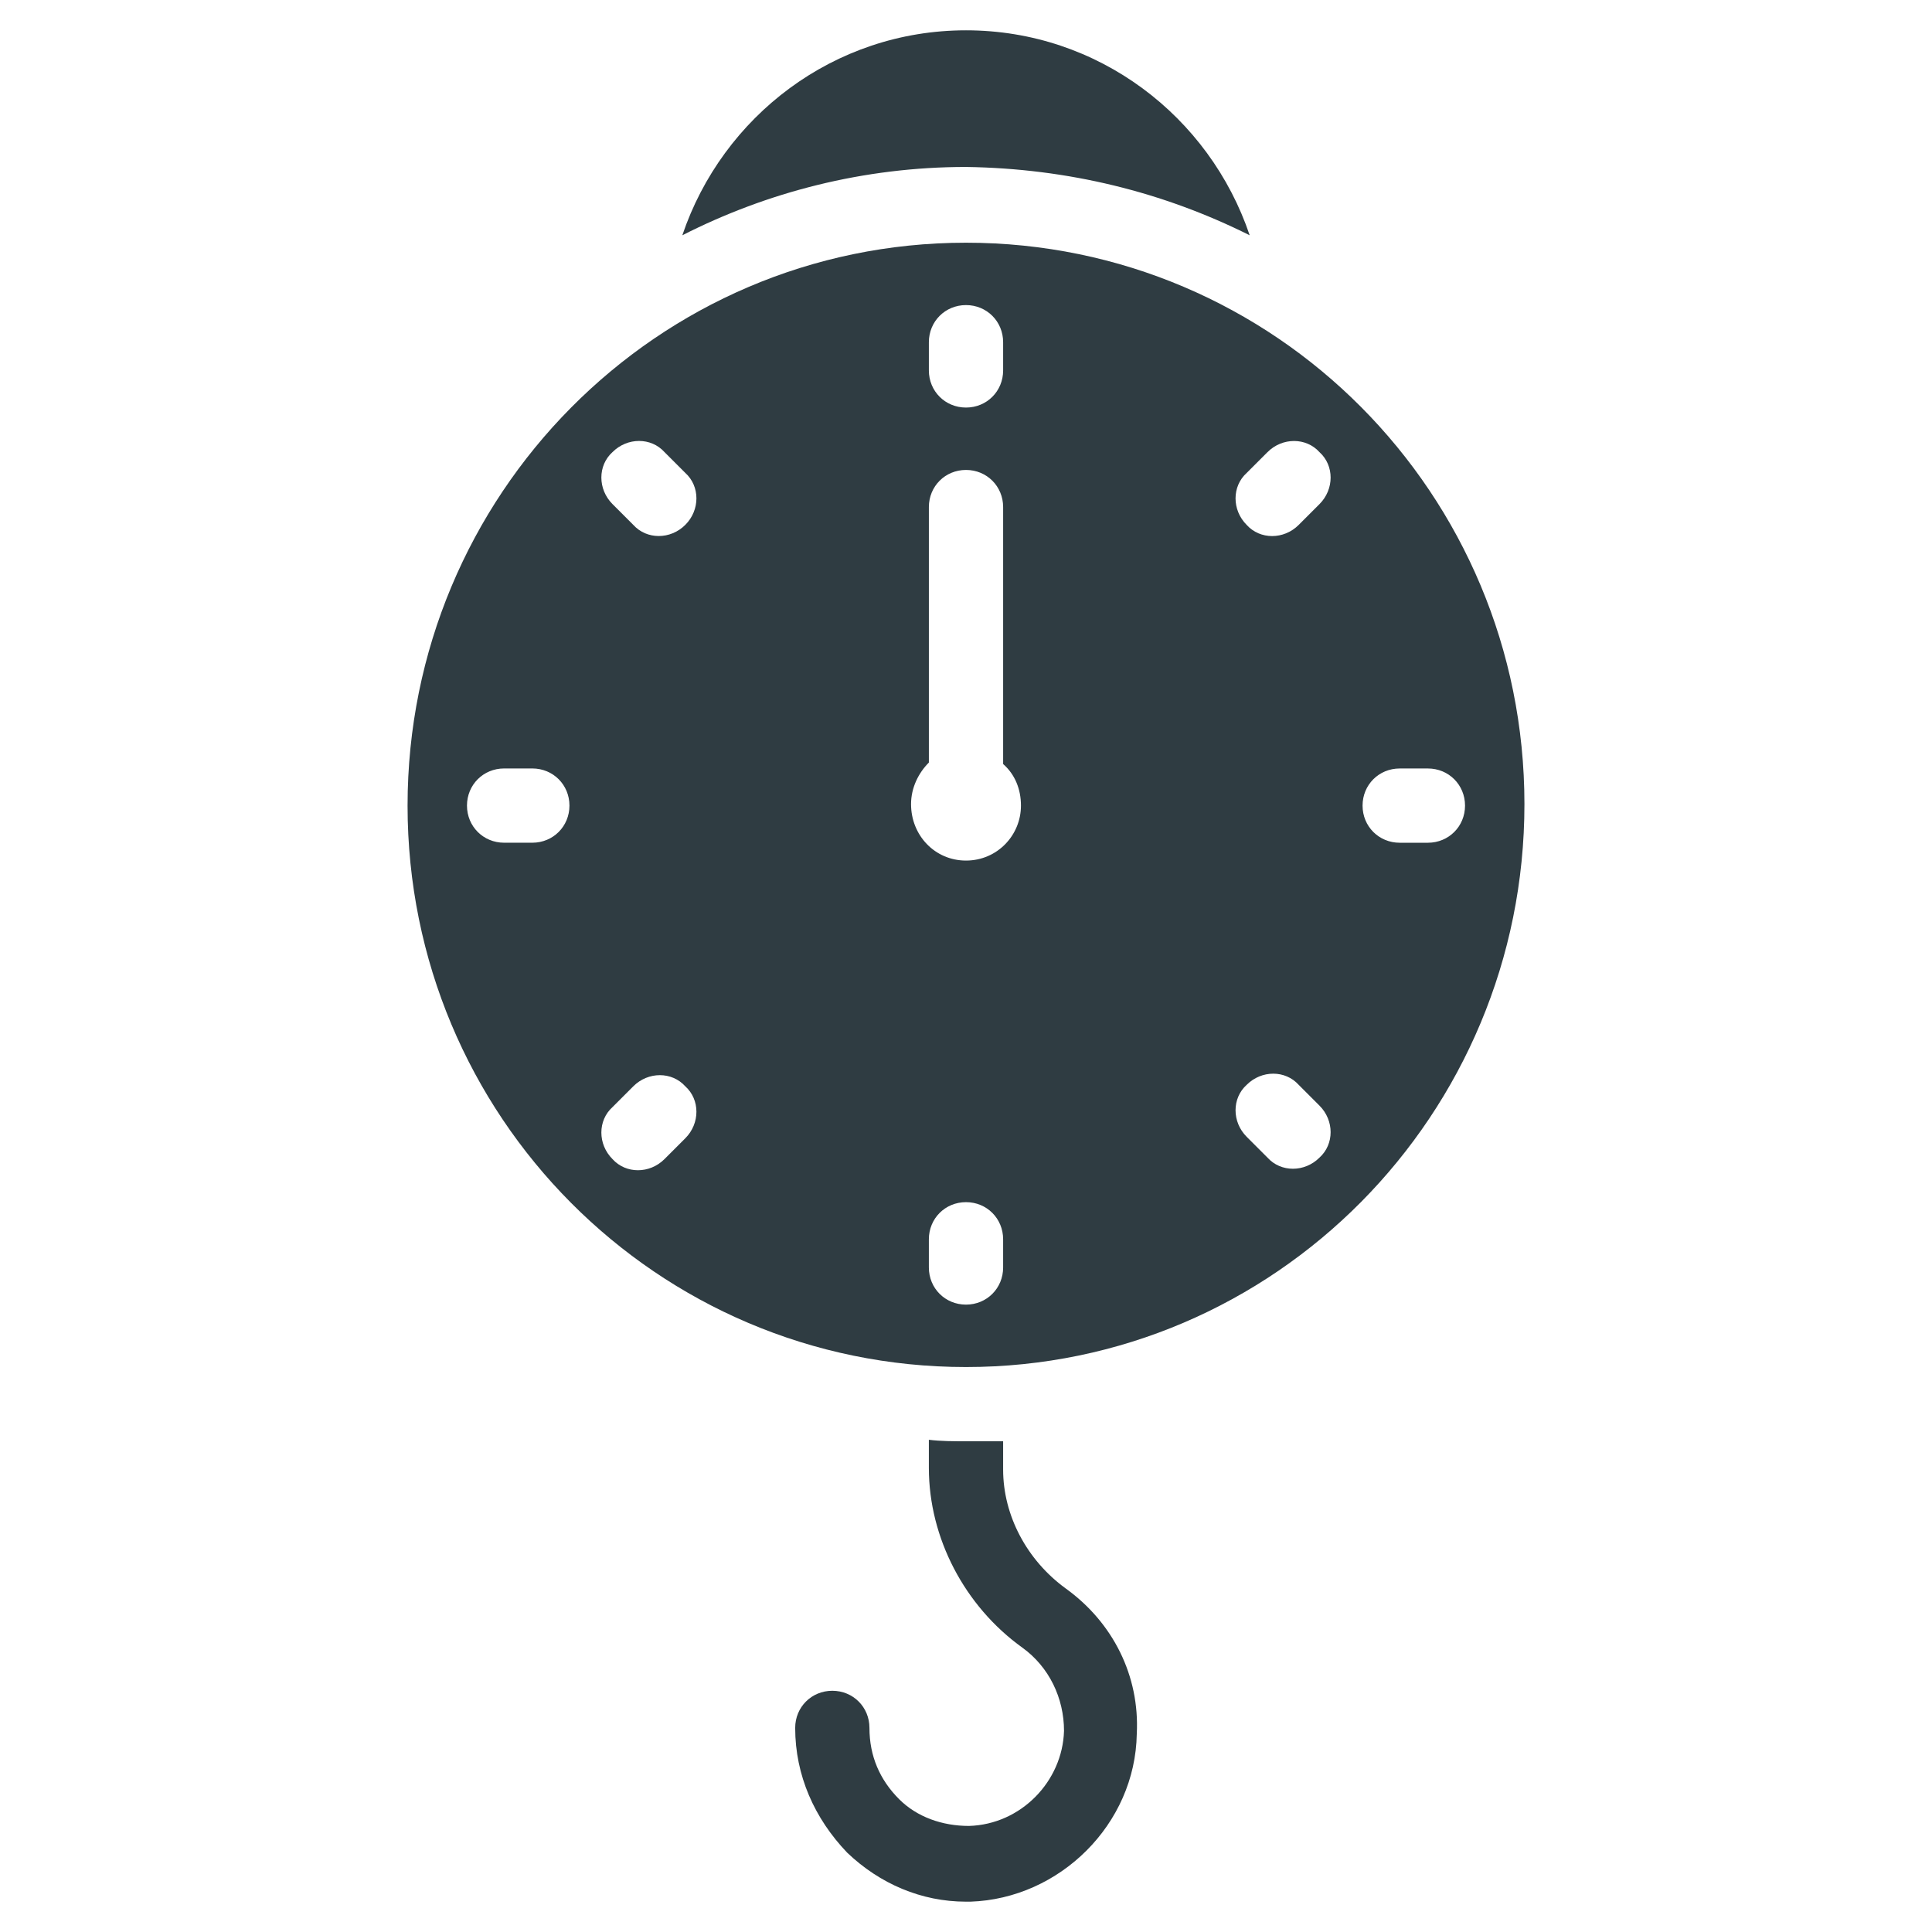
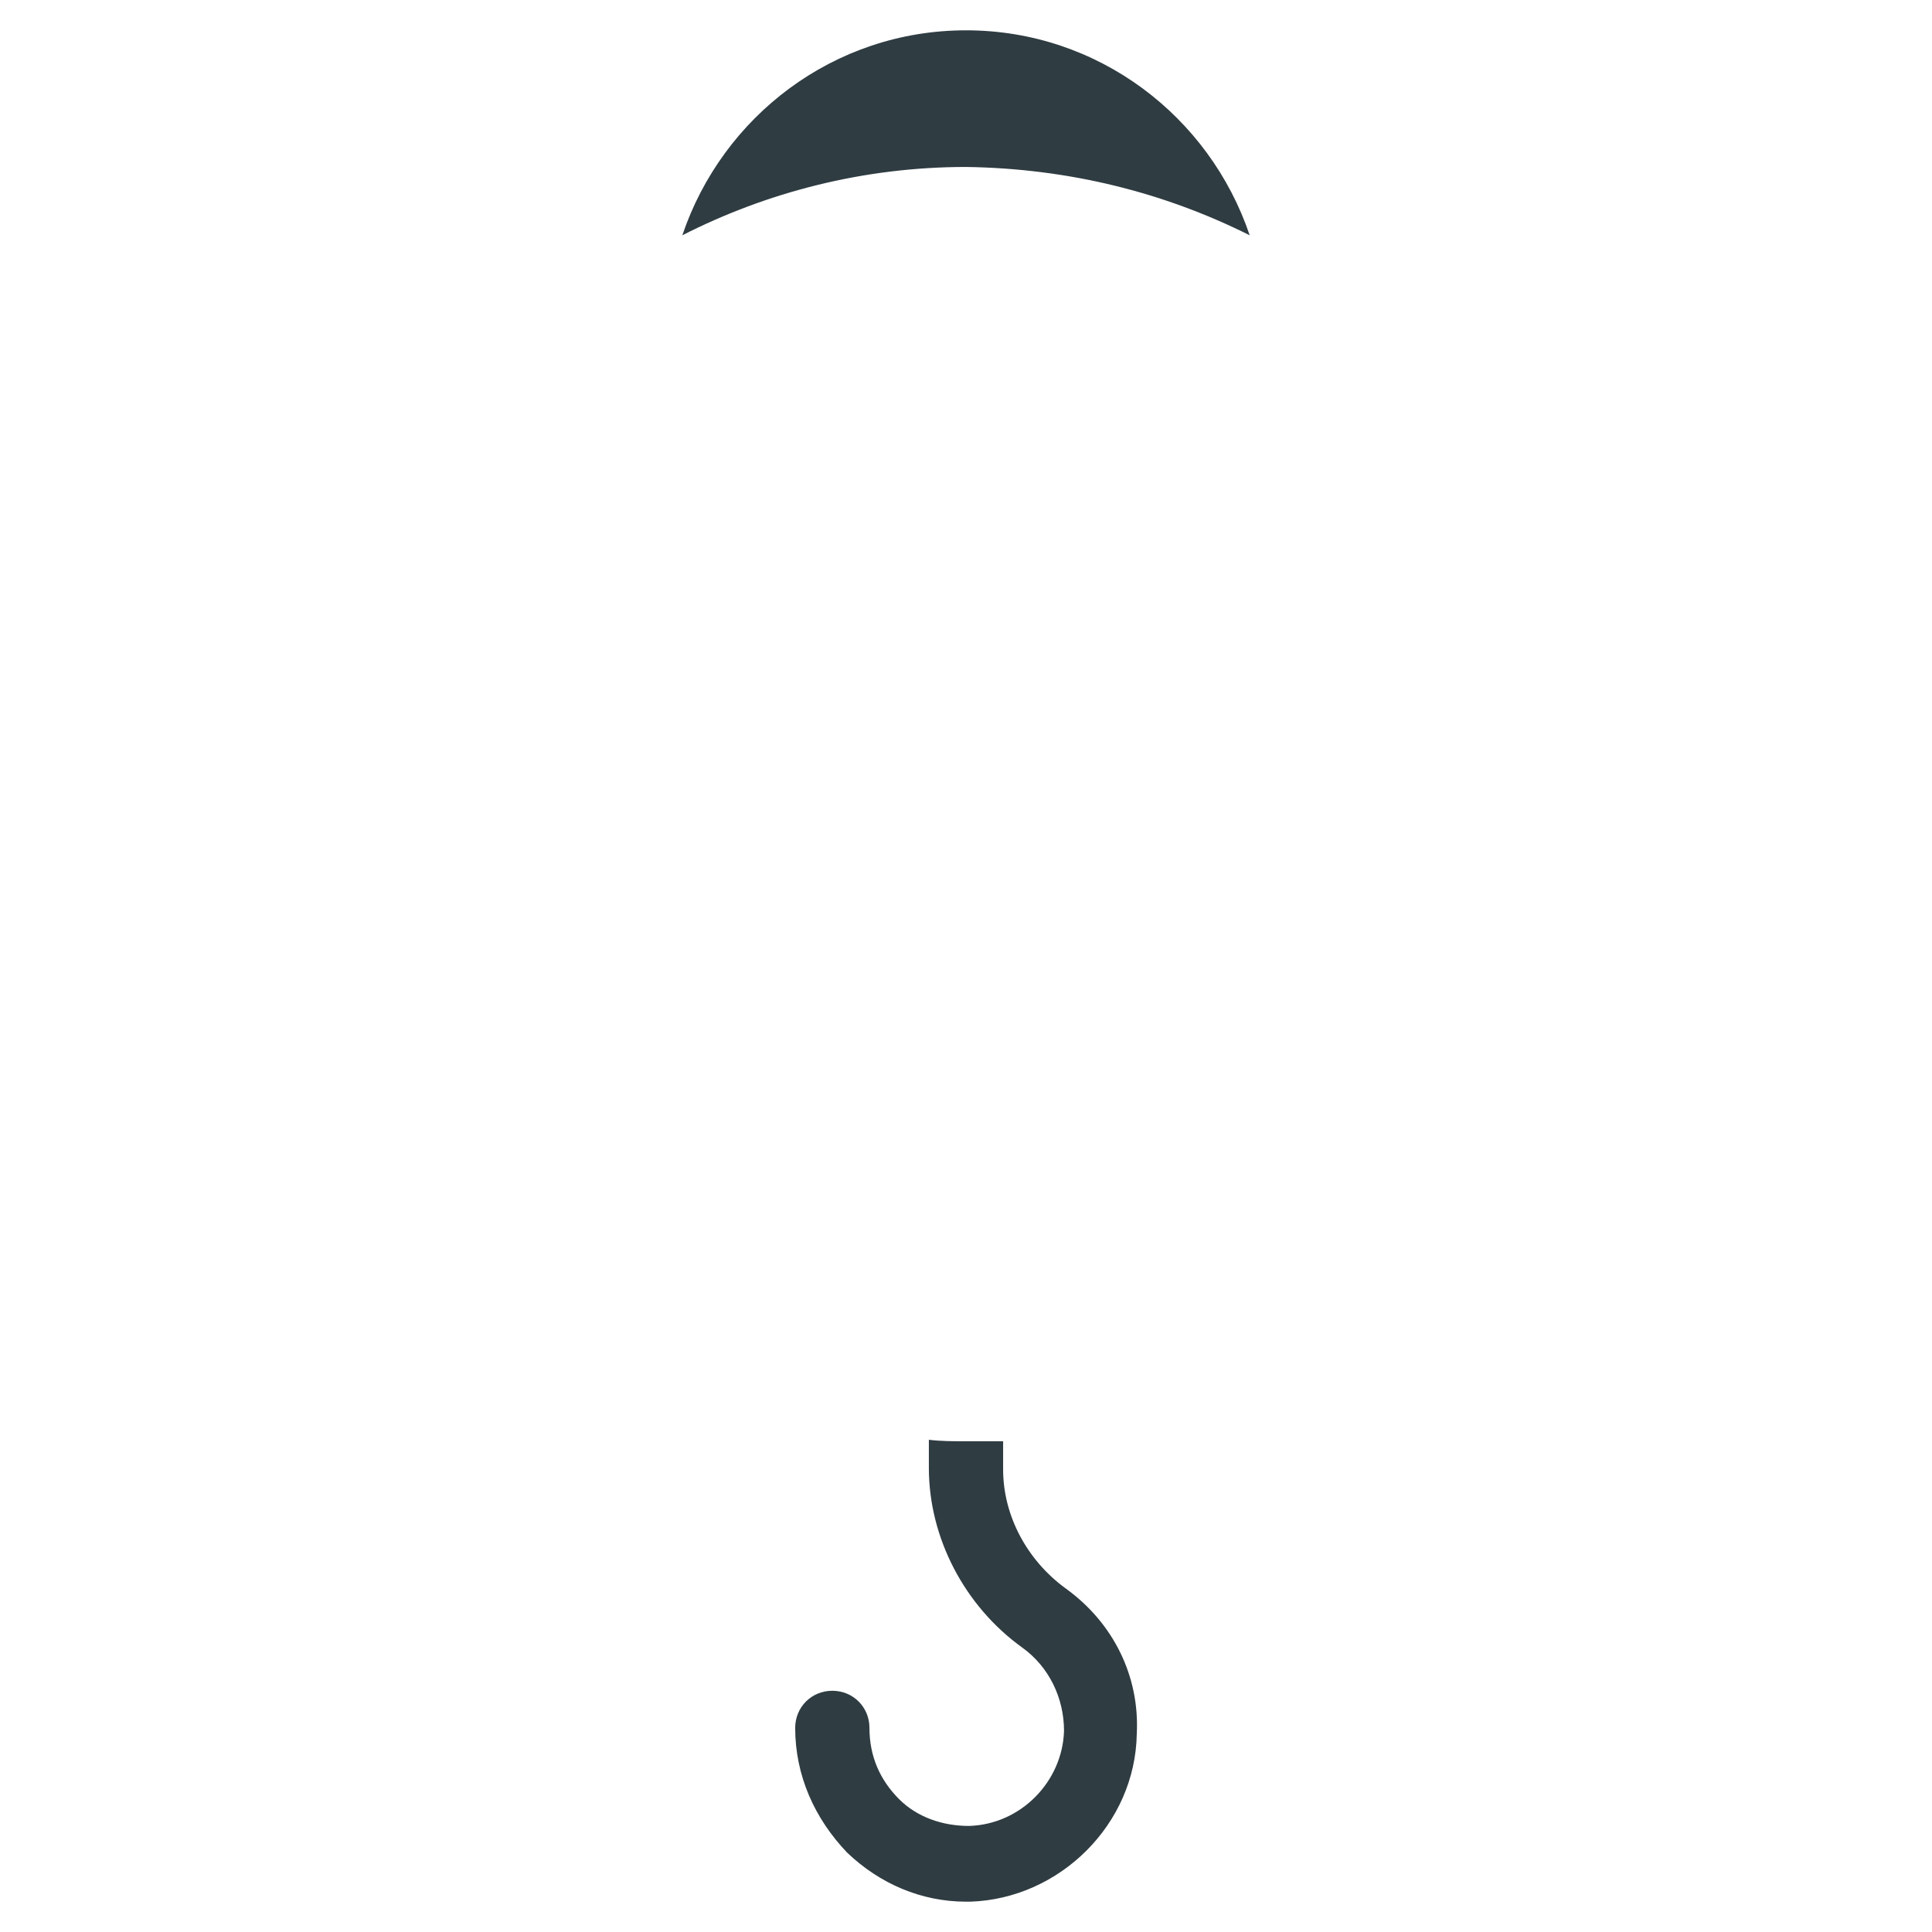
<svg xmlns="http://www.w3.org/2000/svg" width="800px" height="800px" version="1.1" viewBox="144 144 512 512">
  <g fill="#2f3c42">
-     <path d="m400 208.32c-81.867 0-147.99 66.914-147.99 149.18-0.004 82.262 66.121 148.78 147.99 148.78 81.867 0 147.99-66.914 147.99-149.18s-66.125-148.78-147.99-148.78zm-114.93 159.01h-7.477c-5.512 0-9.84-4.328-9.84-9.84s4.328-9.84 9.84-9.84h7.477c5.512 0 9.84 4.328 9.84 9.84s-4.328 9.84-9.84 9.84zm105.09-132.64c0-5.512 4.328-9.84 9.84-9.84s9.84 4.328 9.84 9.84v7.477c0 5.512-4.328 9.84-9.84 9.84s-9.84-4.328-9.84-9.84zm-64.551 210.97-5.512 5.512c-3.938 3.938-10.234 3.938-13.777 0-3.938-3.938-3.938-10.234 0-13.777l5.512-5.512c3.938-3.938 10.234-3.938 13.777 0 3.934 3.543 3.934 9.84 0 13.777zm0-162.56c-3.938 3.938-10.234 3.938-13.777 0l-5.512-5.512c-3.938-3.938-3.938-10.234 0-13.777 3.938-3.938 10.234-3.938 13.777 0l5.512 5.512c3.934 3.547 3.934 9.844 0 13.777zm84.23 196.8c0 5.512-4.328 9.84-9.84 9.84s-9.84-4.328-9.84-9.84v-7.477c0-5.512 4.328-9.84 9.84-9.84s9.84 4.328 9.84 9.84zm-9.84-107.84c-8.266 0-14.562-6.691-14.562-14.957 0-4.328 1.969-8.266 4.723-11.02v-67.703c0-5.512 4.328-9.84 9.84-9.84s9.84 4.328 9.84 9.84v68.094c3.148 2.754 4.723 6.691 4.723 11.02 0 7.875-6.297 14.566-14.562 14.566zm93.676 78.719c-3.938 3.938-10.234 3.938-13.777 0l-5.512-5.512c-3.938-3.938-3.938-10.234 0-13.777 3.938-3.938 10.234-3.938 13.777 0l5.512 5.512c3.938 3.938 3.938 10.234 0 13.777zm0-173.18-5.512 5.512c-3.938 3.938-10.234 3.938-13.777 0-3.938-3.938-3.938-10.234 0-13.777l5.512-5.512c3.938-3.938 10.234-3.938 13.777 0 3.938 3.543 3.938 9.84 0 13.777zm28.734 89.738h-7.477c-5.512 0-9.84-4.328-9.84-9.84s4.328-9.84 9.84-9.84h7.477c5.512 0 9.84 4.328 9.84 9.84s-4.332 9.84-9.84 9.84z" />
    <path d="m426.37 564.92c-10.234-7.477-16.531-19.285-16.531-31.488v-7.477c-3.148-0.004-6.691-0.004-9.84-0.004s-6.691 0-9.84-0.395v7.477c0 18.5 9.445 36.605 24.797 47.625 7.086 5.117 11.02 13.383 11.02 22.043-0.395 13.383-11.414 24.797-25.191 25.191-7.086 0-13.777-2.363-18.5-7.086-5.117-5.117-7.871-11.414-7.871-18.895 0-5.512-4.328-9.84-9.84-9.84s-9.84 4.328-9.84 9.84c0 12.594 5.117 24.008 13.777 33.062 8.66 8.266 19.68 12.988 31.488 12.988h1.18c23.617-0.789 43.691-20.469 44.082-44.477 0.789-15.344-6.297-29.516-18.891-38.566z" />
    <path d="m475.18 206.35c-10.625-31.488-40.148-54.316-75.176-54.316-35.031 0-64.551 22.828-75.18 54.316 22.434-11.414 48.02-18.105 75.18-18.105 27.156 0.391 52.348 6.691 75.176 18.105z" />
  </g>
</svg>